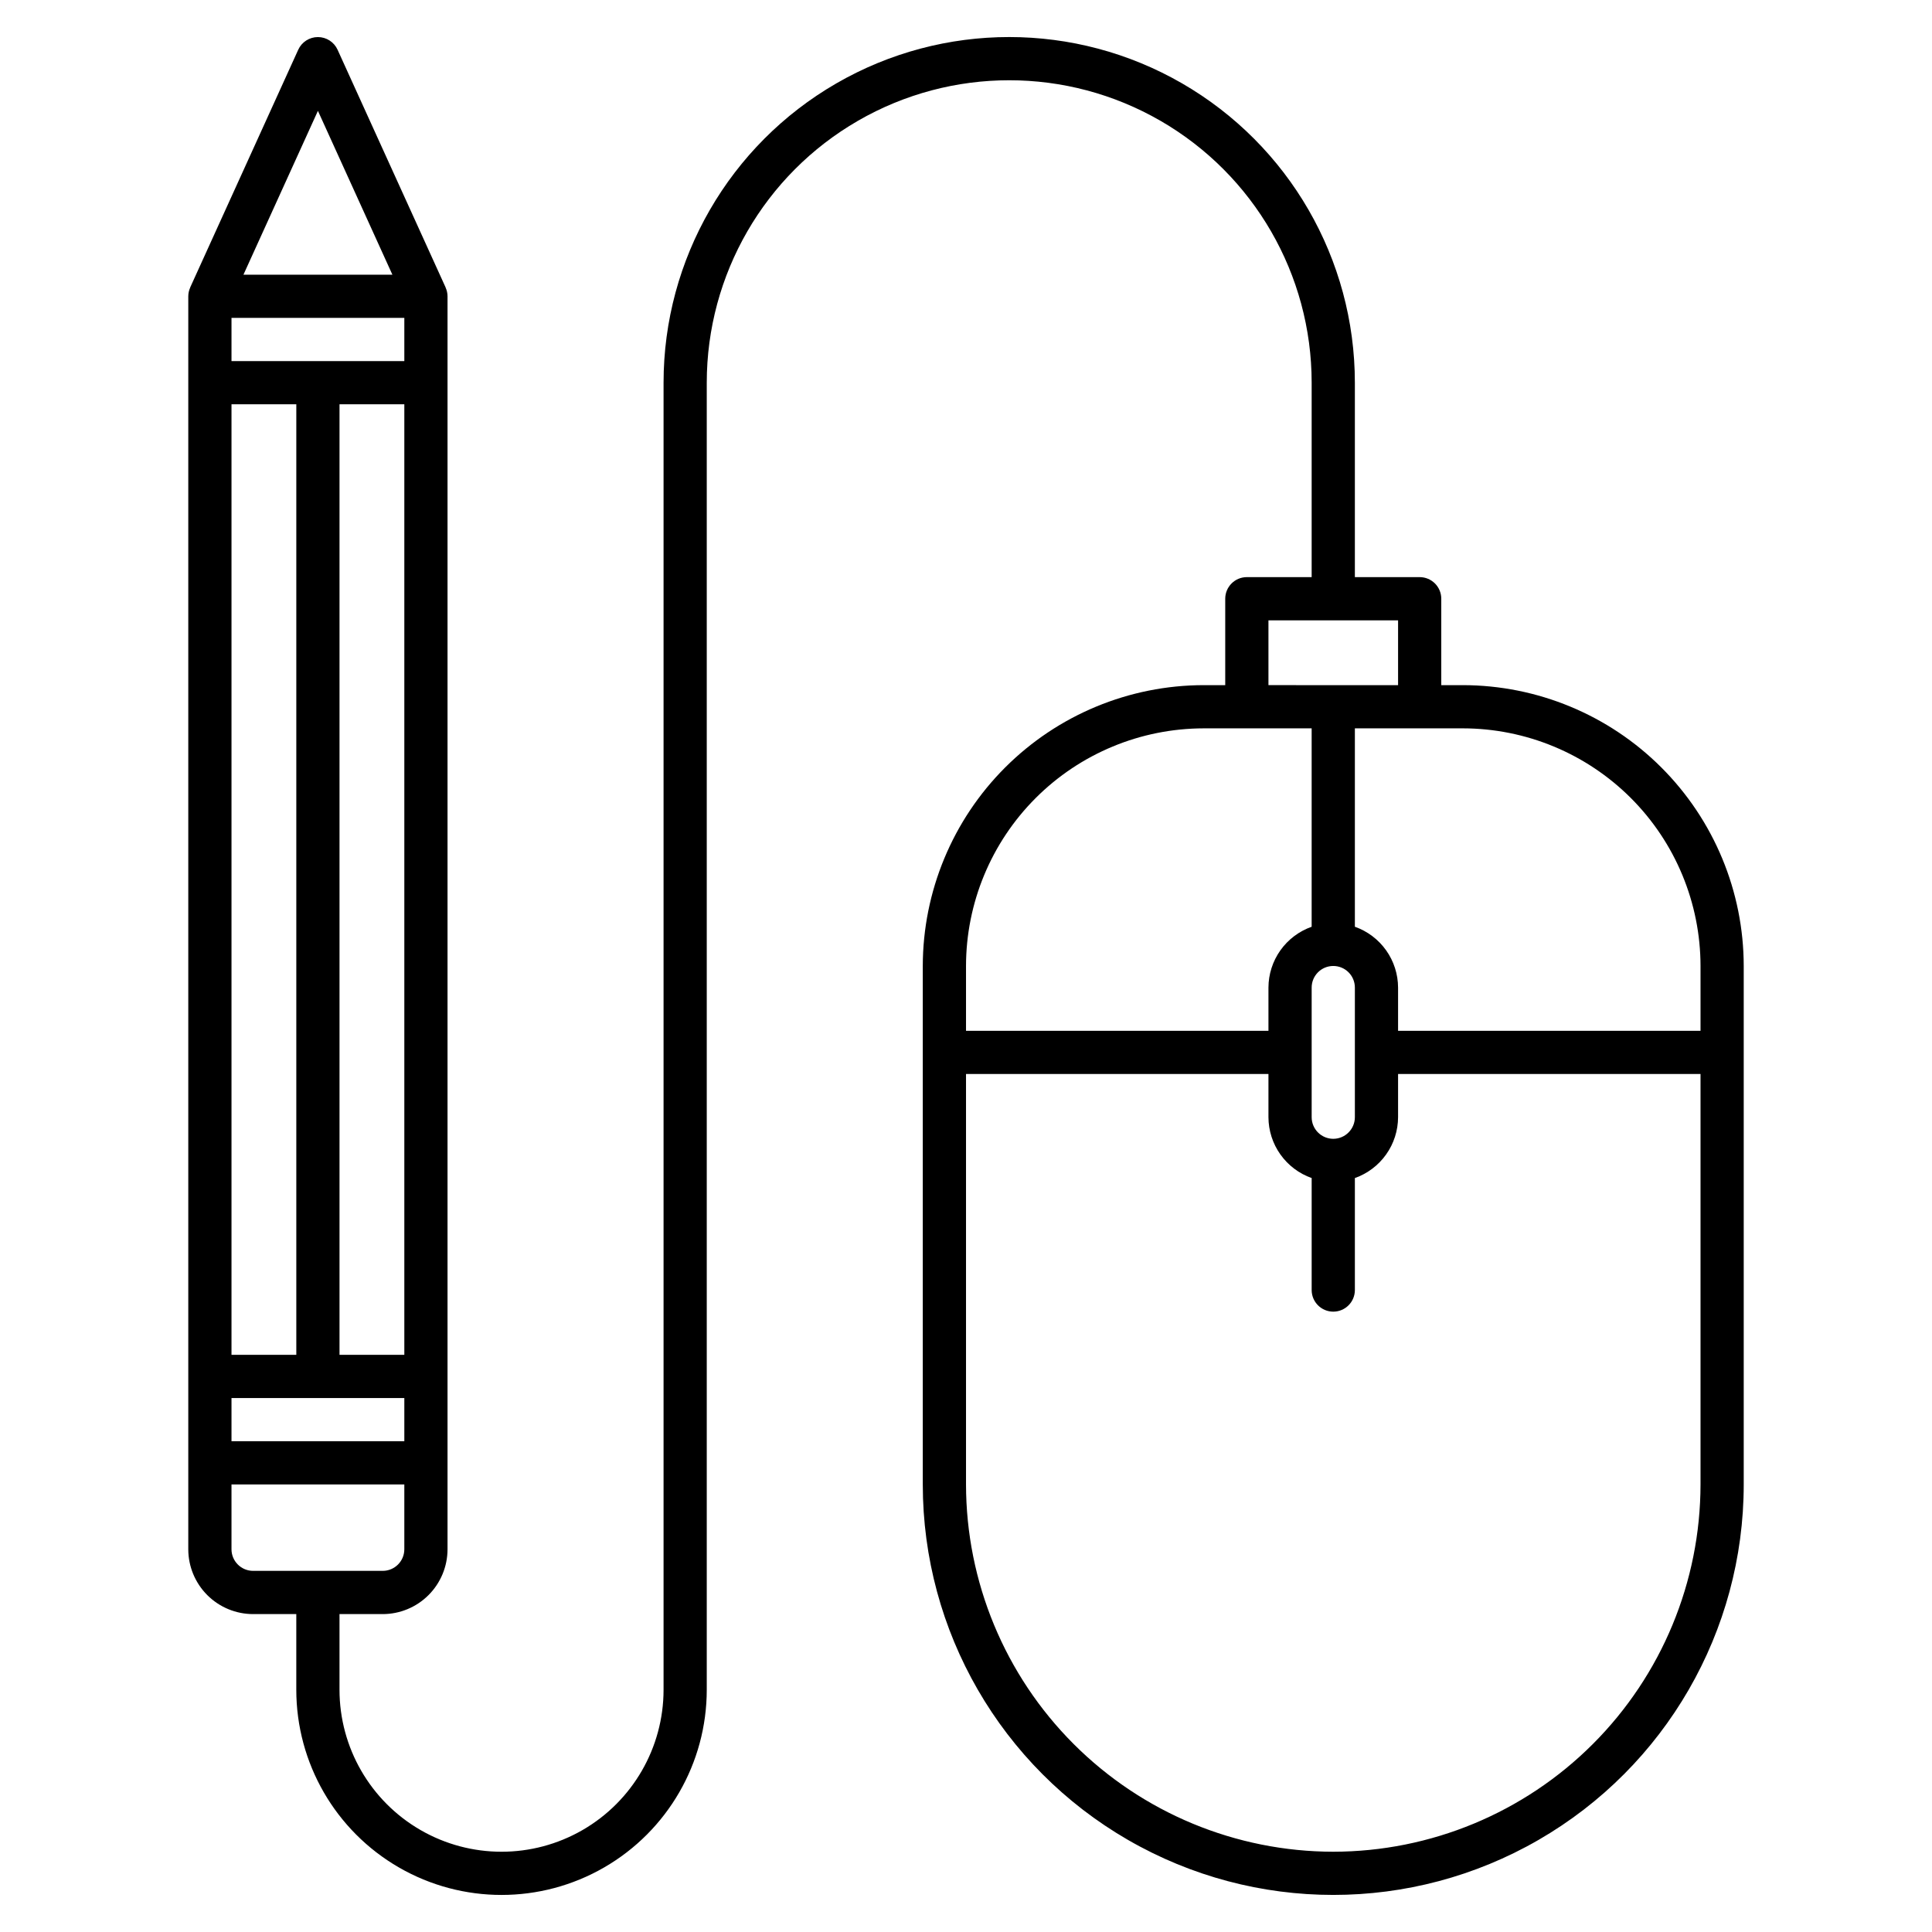
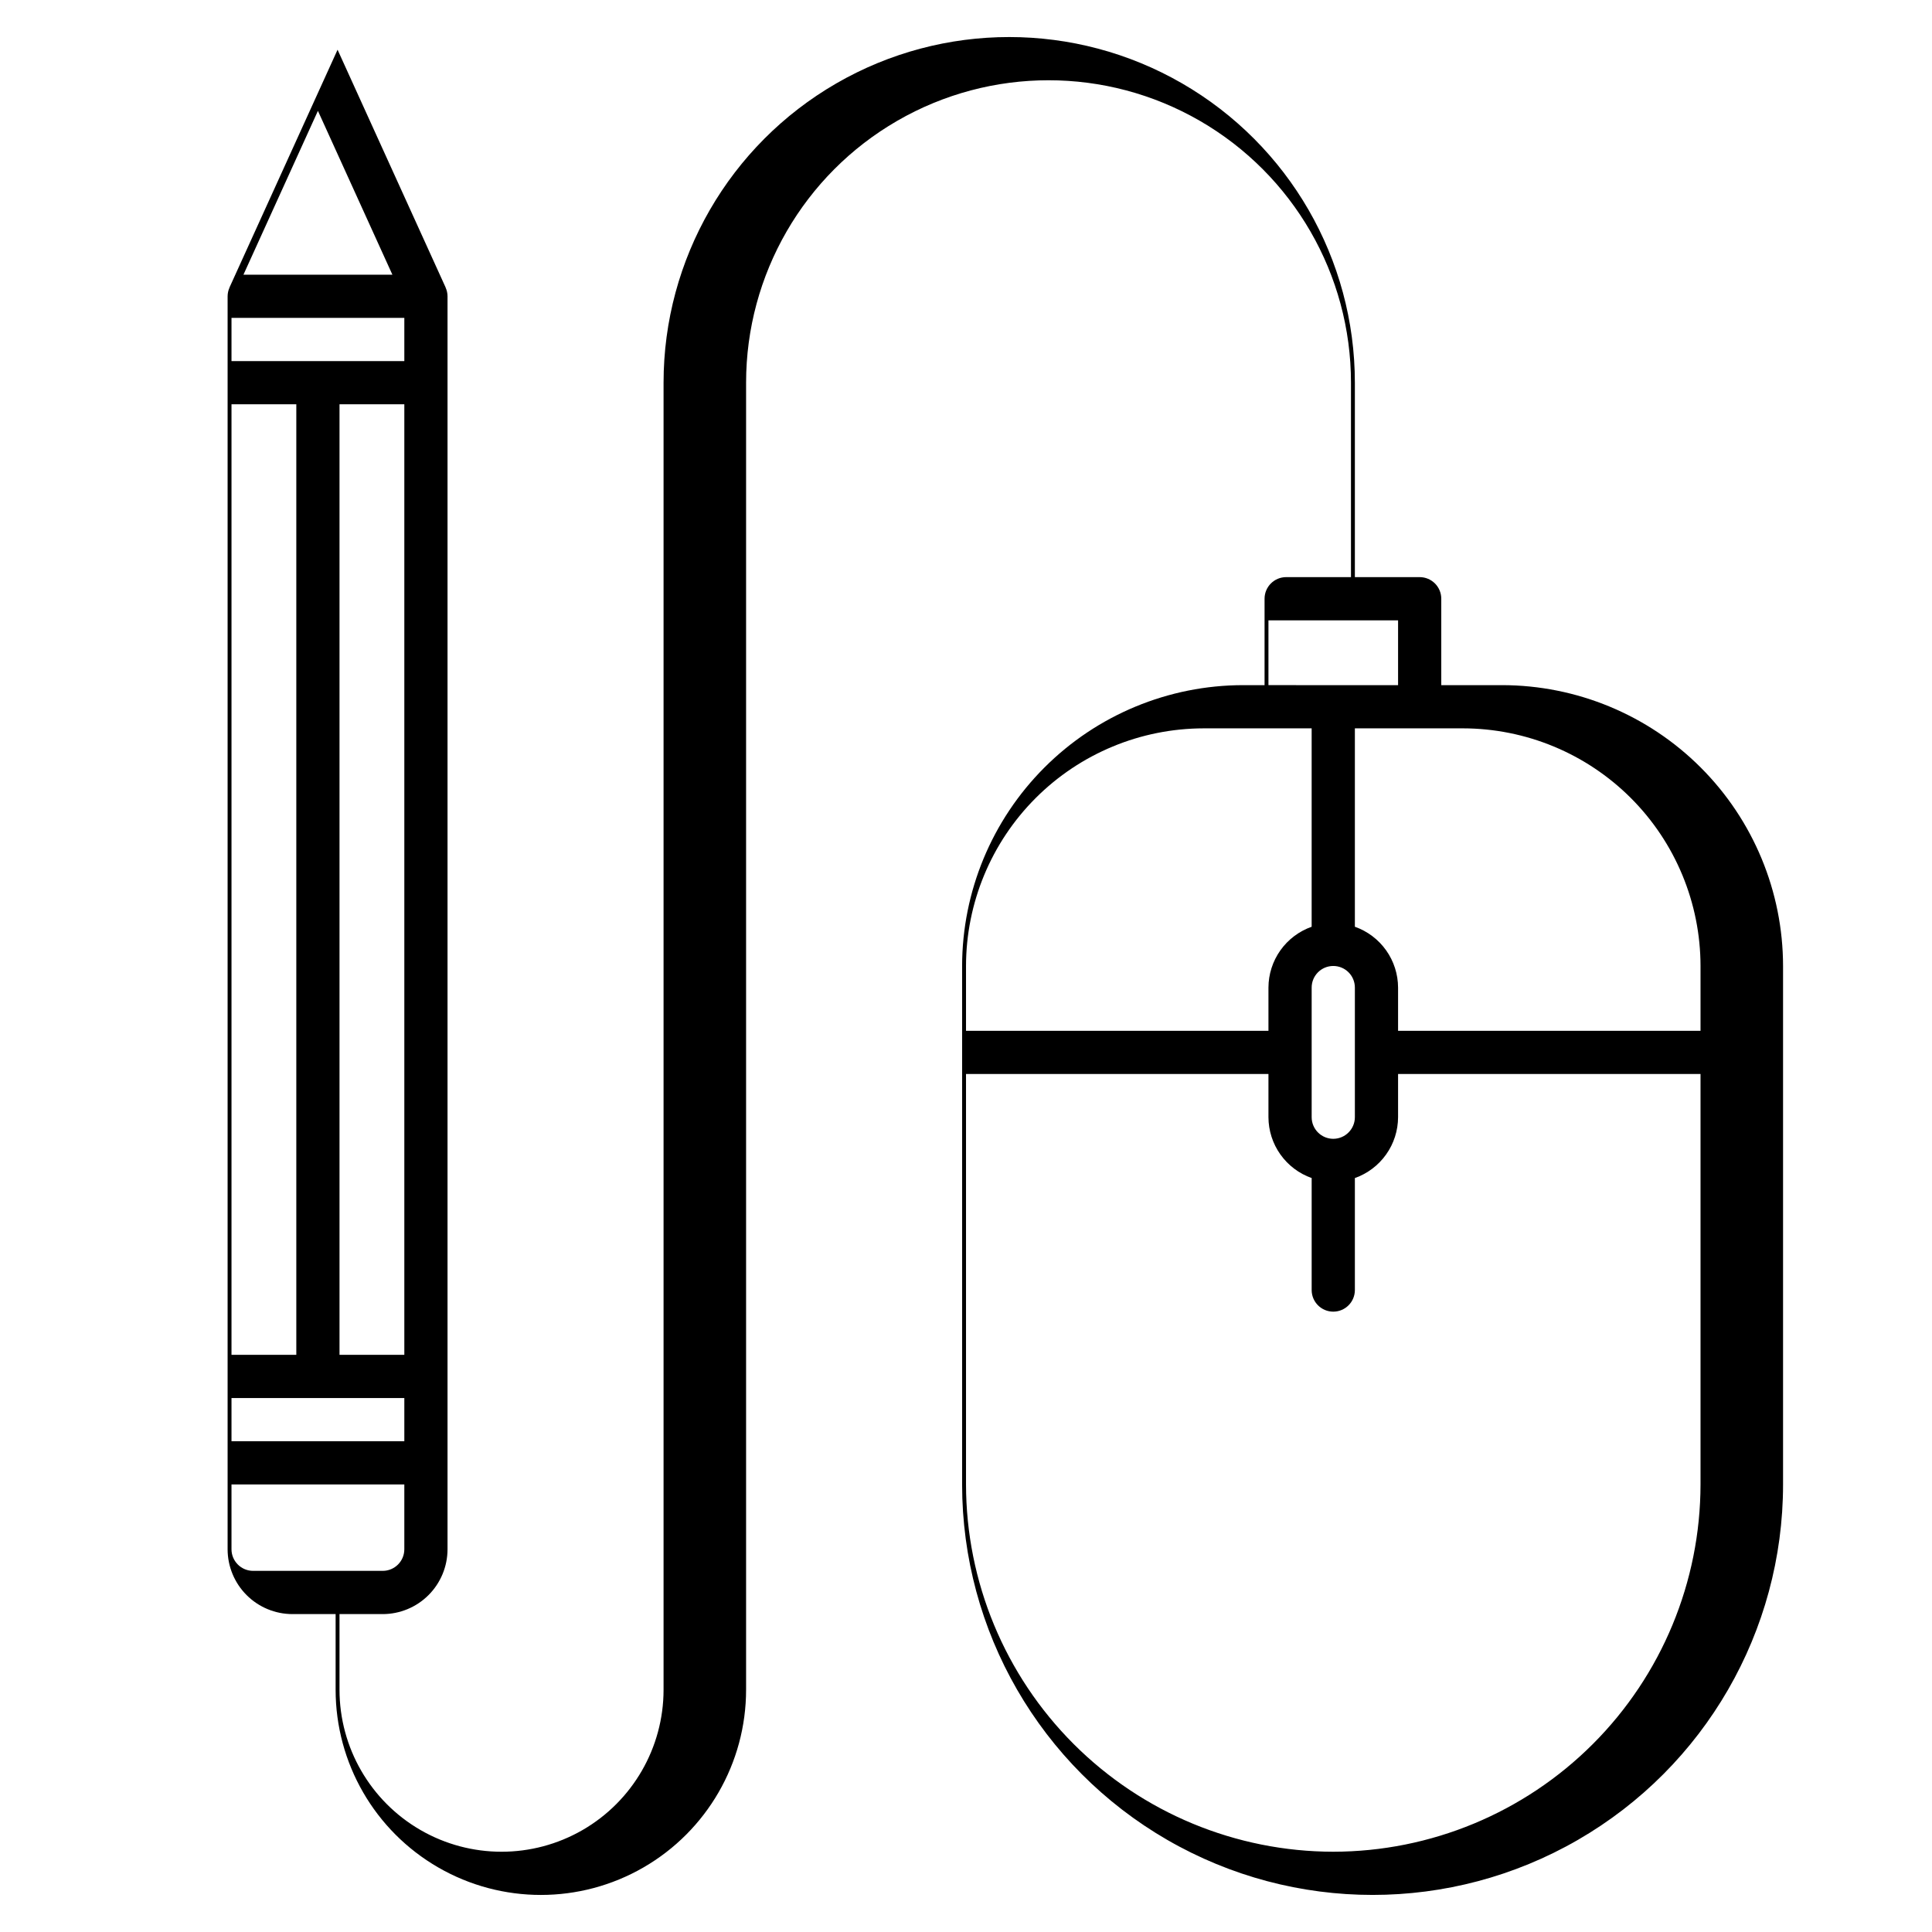
<svg xmlns="http://www.w3.org/2000/svg" fill="#000000" width="800px" height="800px" version="1.1" viewBox="144 144 512 512">
-   <path d="m531.68 325.57h-5.727v-22.898c0-1.52-0.602-2.977-1.676-4.047-1.074-1.074-2.527-1.68-4.047-1.68h-17.176v-51.523c0-32.727-17.461-62.969-45.801-79.332-28.344-16.363-63.262-16.363-91.602 0-28.344 16.363-45.801 46.605-45.801 79.332v346.37c0 15.34-8.184 29.516-21.469 37.188-13.285 7.668-29.652 7.668-42.938 0-13.285-7.672-21.473-21.848-21.473-37.188v-20.039h11.453c4.551-0.004 8.918-1.812 12.137-5.035 3.223-3.219 5.031-7.586 5.039-12.137v-332.06c-0.004-0.793-0.176-1.578-0.504-2.305l-0.012-0.062-28.625-62.977c-0.93-2.043-2.969-3.352-5.211-3.352-2.242 0-4.281 1.309-5.211 3.352l-28.625 62.977-0.016 0.066h0.004c-0.328 0.723-0.5 1.508-0.504 2.301v332.06c0.004 4.551 1.816 8.918 5.035 12.137 3.223 3.223 7.586 5.031 12.141 5.035h11.449v20.039c0 19.434 10.367 37.387 27.195 47.102s37.559 9.715 54.387 0c16.828-9.715 27.195-27.668 27.195-47.102v-346.37c0-28.637 15.277-55.098 40.074-69.414 24.801-14.316 55.355-14.316 80.152 0 24.801 14.316 40.078 40.777 40.078 69.414v51.527l-17.176-0.004c-3.164 0-5.727 2.566-5.727 5.727v22.902l-5.723-0.004c-19.734 0.023-38.652 7.871-52.605 21.824s-21.801 32.871-21.824 52.605v137.4c0 38.859 20.734 74.77 54.391 94.203 33.656 19.43 75.121 19.43 108.78 0 33.656-19.434 54.387-55.344 54.387-94.203v-137.4c-0.02-19.734-7.871-38.652-21.824-52.605s-32.867-21.801-52.602-21.824zm-280.53-97.324v11.449h-45.801v-11.449zm-45.801 274.8v-251.91h17.176v251.91zm28.625-251.91h17.176v251.91h-17.176zm-28.625 263.36h45.801v11.449h-45.801zm22.902-341.12 19.734 43.418h-39.469zm-17.176 386.92c-3.16-0.004-5.723-2.562-5.727-5.723v-17.176h45.801v17.176c0 3.16-2.562 5.719-5.723 5.723zm383.58-160.3v17.176h-80.152v-11.453c-0.012-3.539-1.117-6.988-3.168-9.875-2.051-2.887-4.941-5.066-8.281-6.246v-52.578h28.625c16.695 0.02 32.703 6.66 44.512 18.465 11.805 11.805 18.445 27.812 18.465 44.512zm-97.328 45.801c-3.16-0.004-5.723-2.566-5.723-5.727v-34.352c0-3.16 2.562-5.723 5.723-5.723 3.164 0 5.727 2.562 5.727 5.723v34.352c-0.004 3.16-2.566 5.723-5.727 5.727zm-17.176-137.4h34.352v17.176l-34.352-0.004zm-17.176 28.625h28.625v52.582l0.004-0.004c-3.34 1.18-6.234 3.359-8.285 6.246-2.051 2.887-3.156 6.336-3.168 9.875v11.449l-80.148 0.004v-17.176c0.016-16.699 6.66-32.707 18.465-44.512 11.805-11.805 27.812-18.445 44.512-18.465zm34.352 297.71v-0.004c-25.801-0.027-50.543-10.289-68.789-28.535s-28.508-42.988-28.535-68.789v-108.78h80.148v11.449c0.012 3.539 1.117 6.992 3.168 9.875 2.051 2.887 4.945 5.07 8.285 6.246v29.68c0 3.16 2.562 5.727 5.723 5.727 3.164 0 5.727-2.566 5.727-5.727v-29.68c3.34-1.176 6.231-3.359 8.281-6.246 2.051-2.883 3.156-6.336 3.168-9.875v-11.449h80.152v108.78c-0.027 25.801-10.293 50.543-28.539 68.789-18.246 18.246-42.984 28.508-68.789 28.535z" />
+   <path d="m531.68 325.57h-5.727v-22.898c0-1.52-0.602-2.977-1.676-4.047-1.074-1.074-2.527-1.68-4.047-1.68h-17.176v-51.523c0-32.727-17.461-62.969-45.801-79.332-28.344-16.363-63.262-16.363-91.602 0-28.344 16.363-45.801 46.605-45.801 79.332v346.37c0 15.34-8.184 29.516-21.469 37.188-13.285 7.668-29.652 7.668-42.938 0-13.285-7.672-21.473-21.848-21.473-37.188v-20.039h11.453c4.551-0.004 8.918-1.812 12.137-5.035 3.223-3.219 5.031-7.586 5.039-12.137v-332.06c-0.004-0.793-0.176-1.578-0.504-2.305l-0.012-0.062-28.625-62.977l-28.625 62.977-0.016 0.066h0.004c-0.328 0.723-0.5 1.508-0.504 2.301v332.06c0.004 4.551 1.816 8.918 5.035 12.137 3.223 3.223 7.586 5.031 12.141 5.035h11.449v20.039c0 19.434 10.367 37.387 27.195 47.102s37.559 9.715 54.387 0c16.828-9.715 27.195-27.668 27.195-47.102v-346.37c0-28.637 15.277-55.098 40.074-69.414 24.801-14.316 55.355-14.316 80.152 0 24.801 14.316 40.078 40.777 40.078 69.414v51.527l-17.176-0.004c-3.164 0-5.727 2.566-5.727 5.727v22.902l-5.723-0.004c-19.734 0.023-38.652 7.871-52.605 21.824s-21.801 32.871-21.824 52.605v137.4c0 38.859 20.734 74.77 54.391 94.203 33.656 19.43 75.121 19.43 108.78 0 33.656-19.434 54.387-55.344 54.387-94.203v-137.4c-0.02-19.734-7.871-38.652-21.824-52.605s-32.867-21.801-52.602-21.824zm-280.53-97.324v11.449h-45.801v-11.449zm-45.801 274.8v-251.91h17.176v251.91zm28.625-251.91h17.176v251.91h-17.176zm-28.625 263.36h45.801v11.449h-45.801zm22.902-341.12 19.734 43.418h-39.469zm-17.176 386.92c-3.16-0.004-5.723-2.562-5.727-5.723v-17.176h45.801v17.176c0 3.16-2.562 5.719-5.723 5.723zm383.58-160.3v17.176h-80.152v-11.453c-0.012-3.539-1.117-6.988-3.168-9.875-2.051-2.887-4.941-5.066-8.281-6.246v-52.578h28.625c16.695 0.02 32.703 6.66 44.512 18.465 11.805 11.805 18.445 27.812 18.465 44.512zm-97.328 45.801c-3.16-0.004-5.723-2.566-5.723-5.727v-34.352c0-3.16 2.562-5.723 5.723-5.723 3.164 0 5.727 2.562 5.727 5.723v34.352c-0.004 3.16-2.566 5.723-5.727 5.727zm-17.176-137.4h34.352v17.176l-34.352-0.004zm-17.176 28.625h28.625v52.582l0.004-0.004c-3.34 1.18-6.234 3.359-8.285 6.246-2.051 2.887-3.156 6.336-3.168 9.875v11.449l-80.148 0.004v-17.176c0.016-16.699 6.66-32.707 18.465-44.512 11.805-11.805 27.812-18.445 44.512-18.465zm34.352 297.71v-0.004c-25.801-0.027-50.543-10.289-68.789-28.535s-28.508-42.988-28.535-68.789v-108.78h80.148v11.449c0.012 3.539 1.117 6.992 3.168 9.875 2.051 2.887 4.945 5.07 8.285 6.246v29.68c0 3.16 2.562 5.727 5.723 5.727 3.164 0 5.727-2.566 5.727-5.727v-29.68c3.34-1.176 6.231-3.359 8.281-6.246 2.051-2.883 3.156-6.336 3.168-9.875v-11.449h80.152v108.78c-0.027 25.801-10.293 50.543-28.539 68.789-18.246 18.246-42.984 28.508-68.789 28.535z" />
</svg>